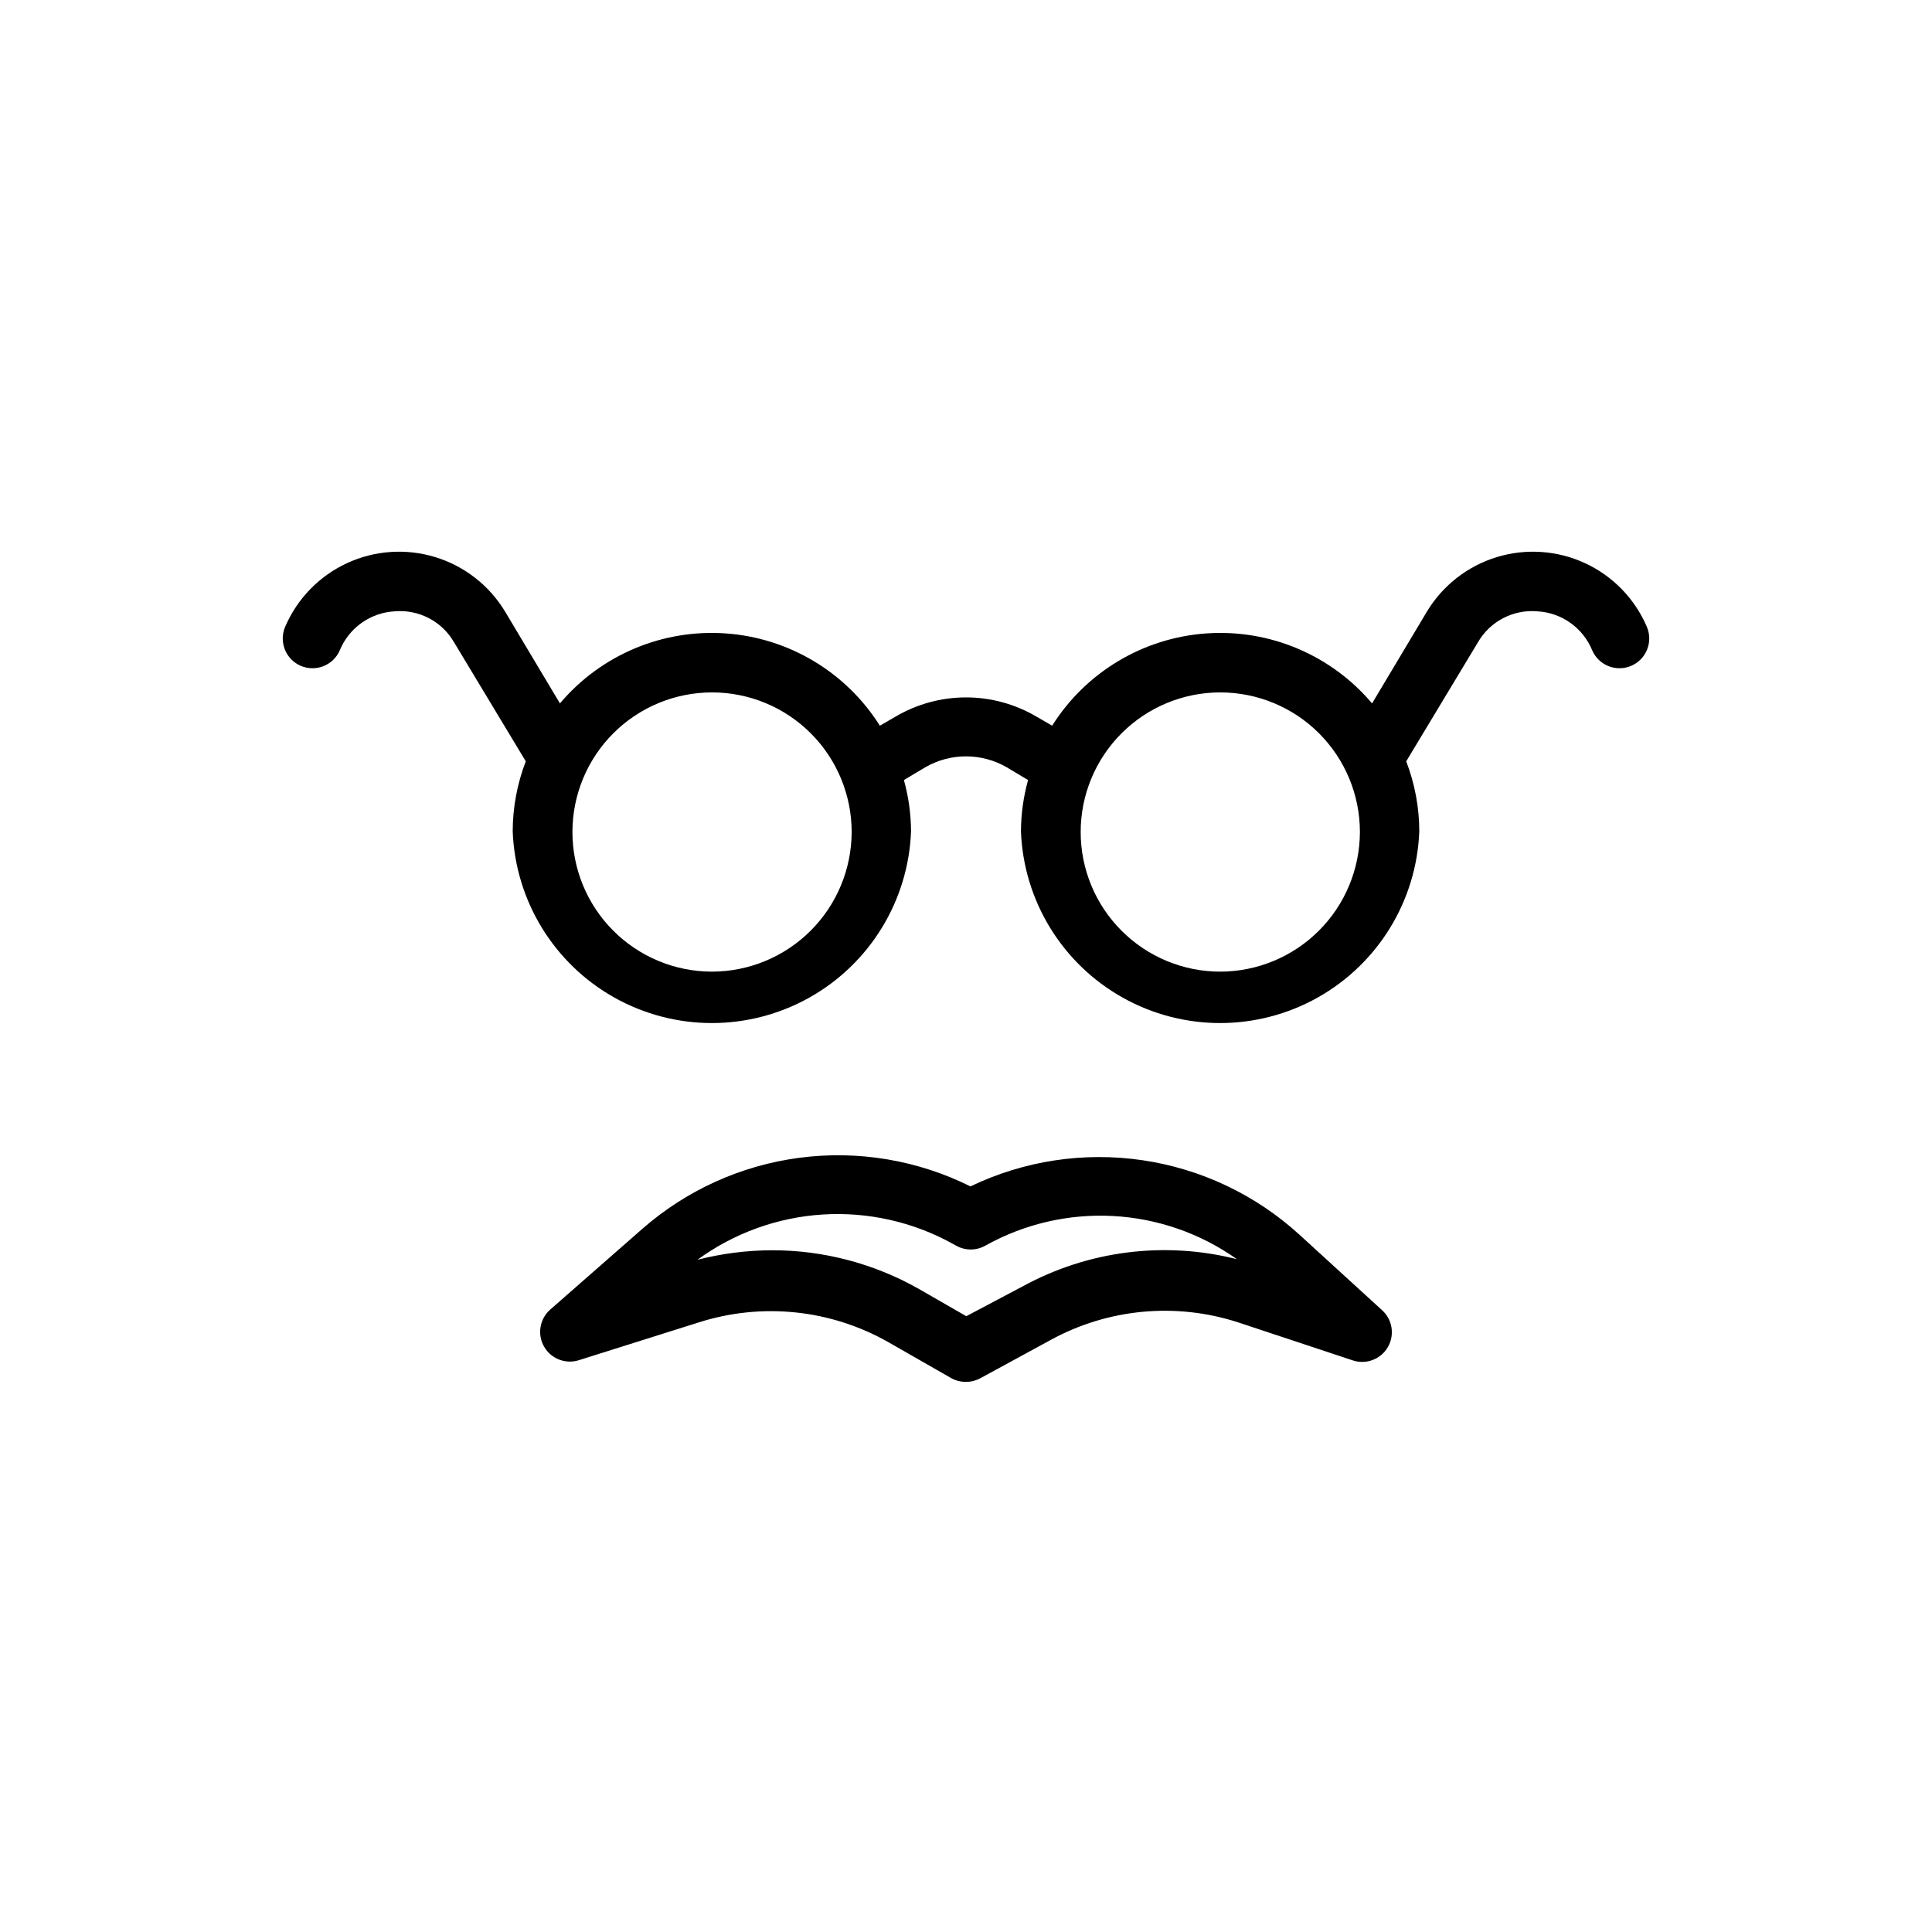
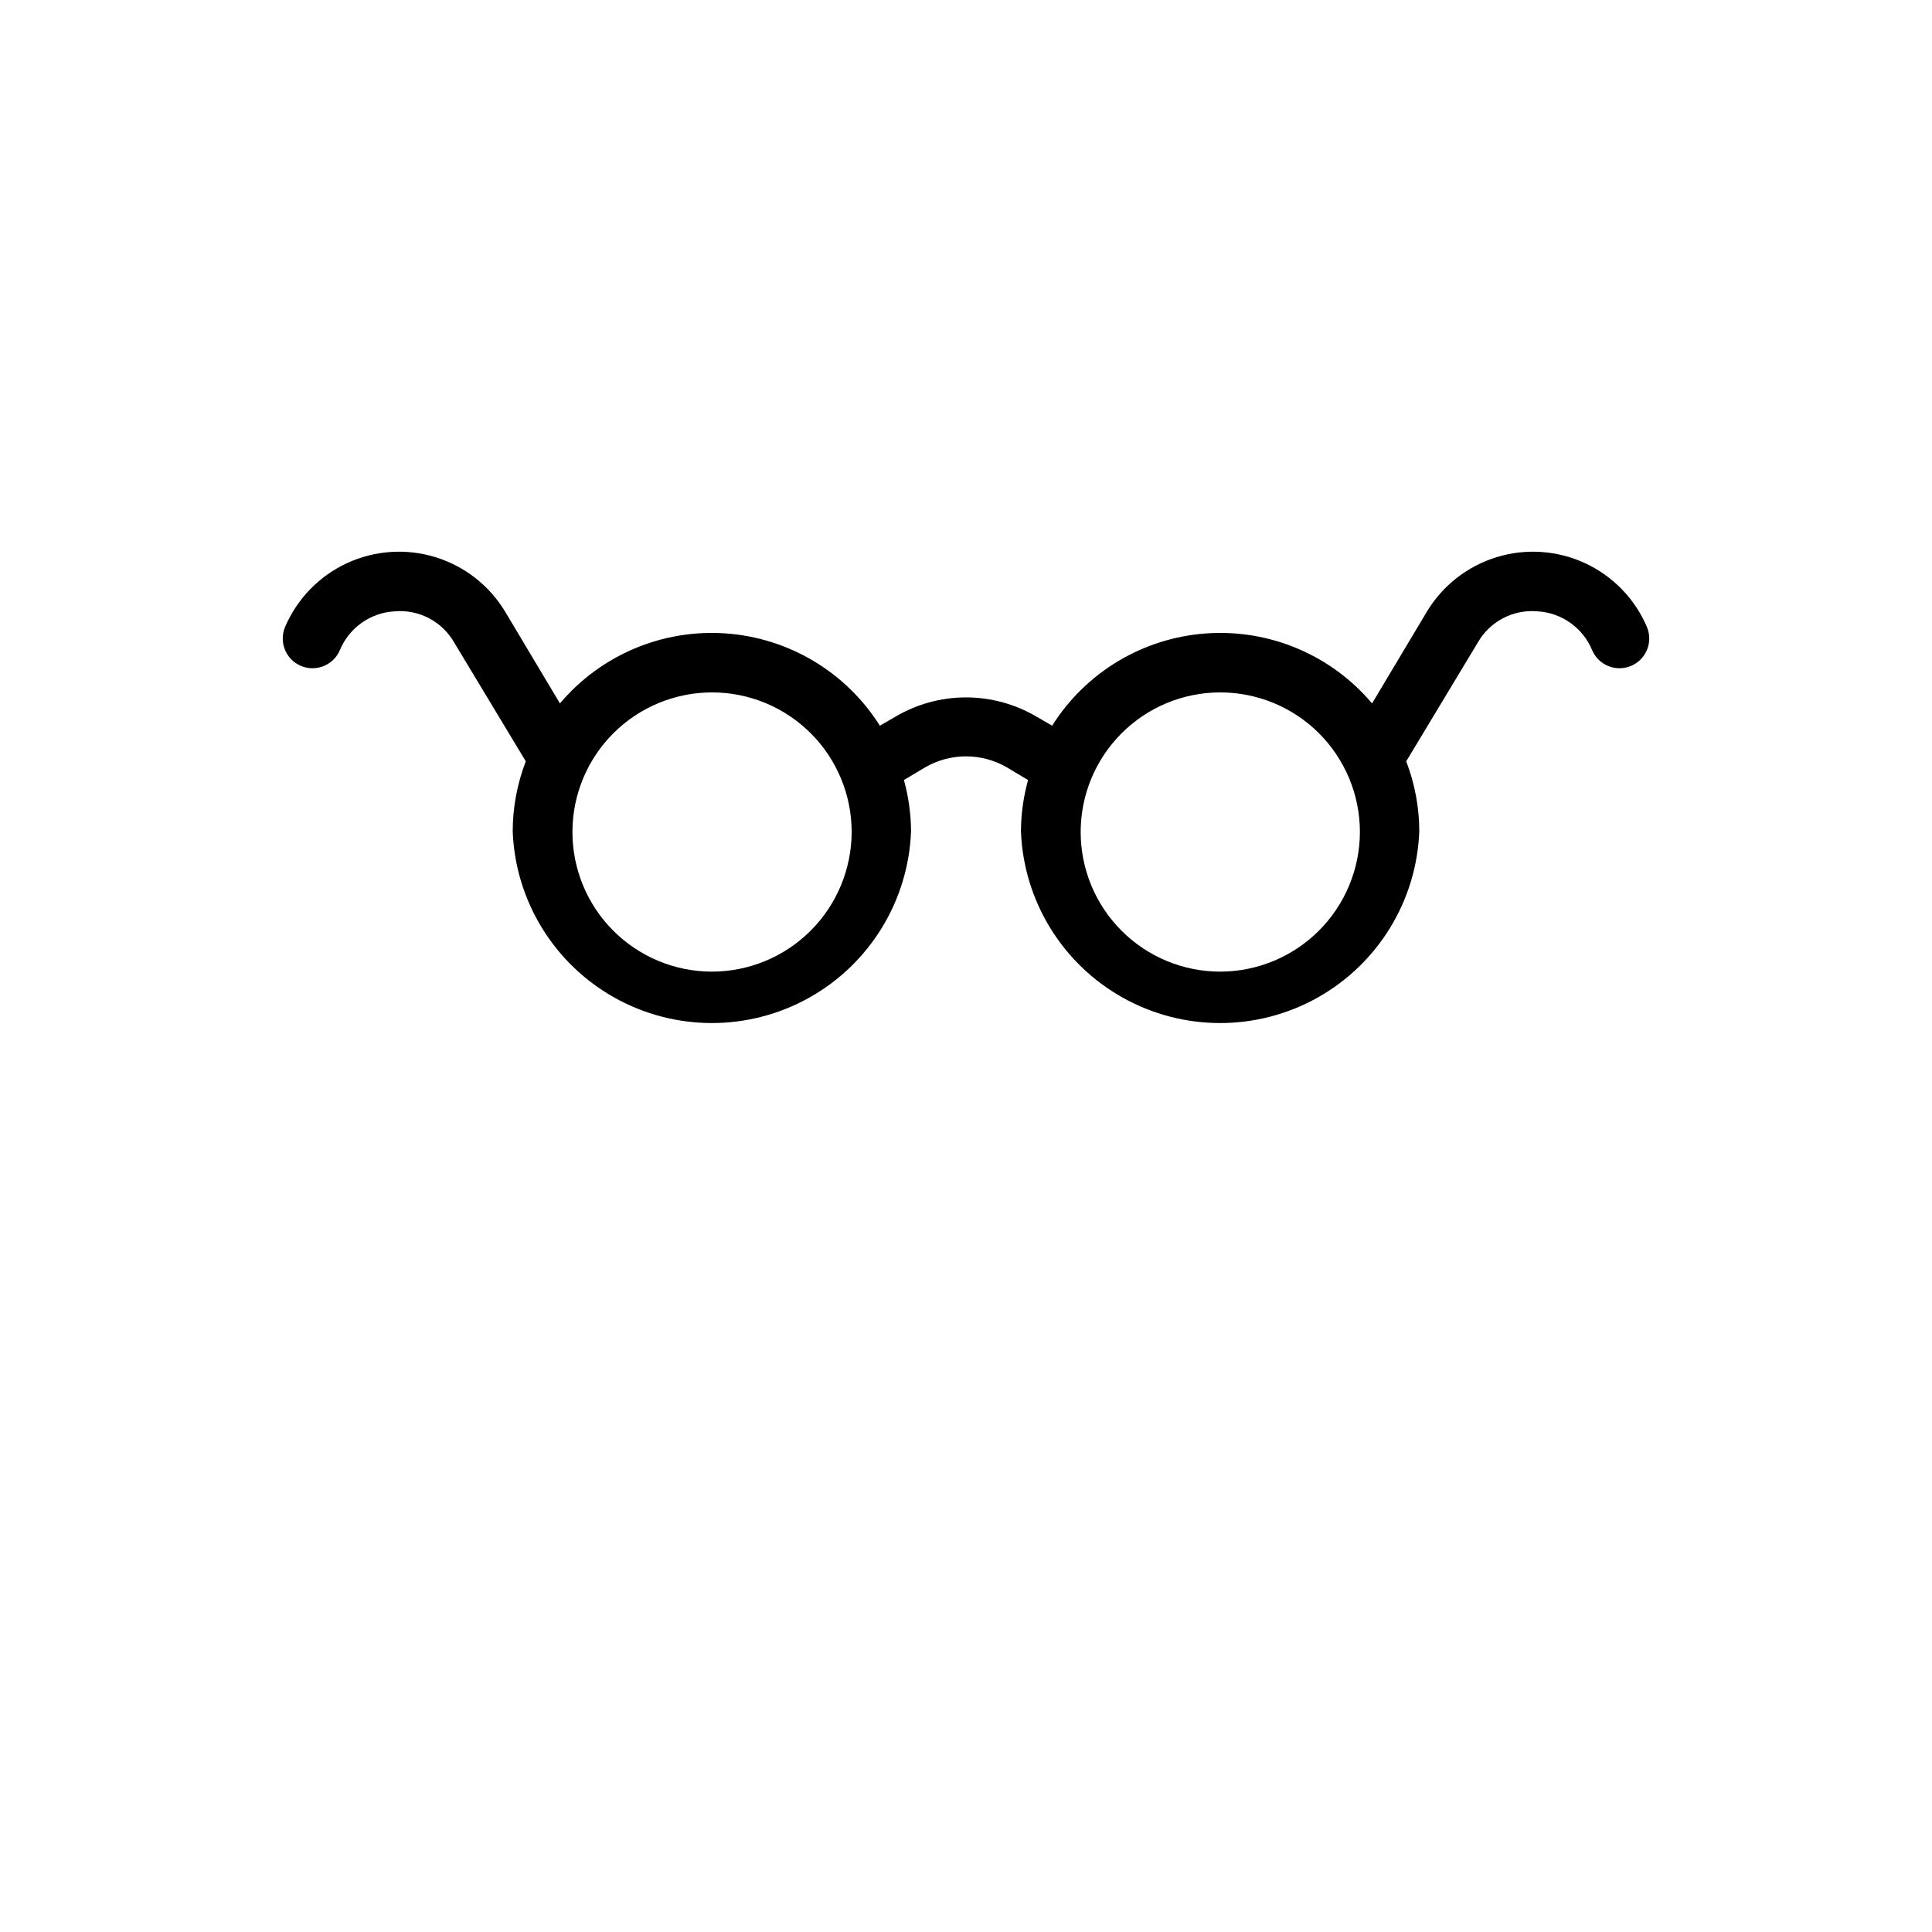
<svg xmlns="http://www.w3.org/2000/svg" fill="#000000" width="800px" height="800px" version="1.1" viewBox="144 144 512 512">
  <g>
-     <path d="m488.4 471.24c-11.598-10.602-26.102-17.484-41.648-19.773-15.543-2.285-31.414 0.129-45.574 6.941-14.016-6.981-29.789-9.621-45.312-7.586-15.523 2.031-30.086 8.648-41.832 19l-24.246 21.254c-2.797 2.488-3.457 6.602-1.574 9.84 1.859 3.195 5.691 4.672 9.211 3.543l31.723-10c16.734-5.348 34.941-3.465 50.227 5.199l16.375 9.367h-0.004c1.277 0.789 2.75 1.199 4.254 1.18 1.316 0.008 2.617-0.32 3.777-0.945l18.656-10.156c15.234-8.34 33.238-10.02 49.75-4.644l30.152 10c3.551 1.27 7.504-0.156 9.426-3.402 1.918-3.246 1.27-7.402-1.555-9.902zm-73.445 13.695-14.879 7.871-12.594-7.242h-0.004c-11.855-6.719-25.258-10.246-38.887-10.234-6.664 0.02-13.301 0.867-19.758 2.519 9.695-7.078 21.211-11.238 33.188-11.992 11.98-0.754 23.93 1.934 34.434 7.742l0.867 0.473h-0.004c2.438 1.406 5.438 1.406 7.875 0 10.309-5.746 22.035-8.457 33.82-7.816 11.785 0.645 23.148 4.609 32.777 11.438-19.18-4.859-39.488-2.269-56.836 7.242z" />
    <path d="m580.43 310.1c-3.191-7.449-9.027-13.453-16.383-16.859-7.352-3.402-15.707-3.965-23.453-1.582-7.742 2.387-14.332 7.551-18.496 14.504l-14.484 24.246c-10.836-12.828-27.137-19.719-43.887-18.551-16.754 1.168-31.941 10.25-40.895 24.453l-4.094-2.363v0.004c-5.672-3.359-12.145-5.133-18.734-5.133-6.594 0-13.066 1.773-18.738 5.133l-4.094 2.363v-0.004c-8.953-14.203-24.141-23.285-40.891-24.453s-33.055 5.723-43.891 18.551l-14.484-24.246c-4.164-6.953-10.754-12.117-18.496-14.504-7.746-2.383-16.098-1.82-23.453 1.582-7.356 3.406-13.188 9.41-16.383 16.859-1.715 4 0.133 8.633 4.133 10.352 4 1.715 8.637-0.133 10.352-4.133 1.203-2.922 3.211-5.441 5.789-7.266 2.578-1.828 5.621-2.883 8.777-3.047 3.137-0.266 6.289 0.371 9.078 1.836 2.789 1.461 5.102 3.695 6.664 6.43l18.973 31.488c-2.281 5.926-3.457 12.223-3.465 18.578 0.711 18.371 10.922 35.055 26.961 44.039 16.043 8.988 35.602 8.988 51.641 0 16.039-8.984 26.254-25.668 26.961-44.039-0.02-4.606-0.656-9.184-1.887-13.621l5.668-3.387v0.004c6.672-3.856 14.895-3.856 21.566 0l5.668 3.387v-0.004c-1.23 4.438-1.867 9.016-1.887 13.621 0.707 18.371 10.922 35.055 26.961 44.039 16.039 8.988 35.602 8.988 51.641 0 16.039-8.984 26.25-25.668 26.961-44.039-0.008-6.356-1.184-12.652-3.465-18.578l18.973-31.488c1.566-2.734 3.879-4.969 6.668-6.43 2.789-1.465 5.938-2.102 9.078-1.836 3.152 0.164 6.195 1.219 8.773 3.047 2.578 1.824 4.586 4.344 5.789 7.266 1.715 4 6.352 5.848 10.352 4.133 4-1.719 5.852-6.352 4.133-10.352zm-247.81 91.395c-9.809-0.023-19.207-3.938-26.129-10.887-6.922-6.945-10.805-16.359-10.789-26.168 0.012-9.805 3.922-19.207 10.863-26.137 6.941-6.926 16.352-10.812 26.16-10.809 9.809 0.008 19.211 3.91 26.145 10.848 6.934 6.938 10.828 16.344 10.828 26.152-0.02 9.82-3.938 19.23-10.887 26.168-6.953 6.934-16.371 10.832-26.191 10.832zm134.77 0c-9.812 0-19.223-3.898-26.16-10.84-6.941-6.938-10.84-16.348-10.84-26.16s3.898-19.223 10.84-26.164c6.938-6.938 16.348-10.836 26.16-10.836s19.223 3.898 26.164 10.836c6.938 6.941 10.836 16.352 10.836 26.164-0.023 9.805-3.926 19.203-10.859 26.137-6.934 6.938-16.336 10.84-26.141 10.863z" />
  </g>
</svg>